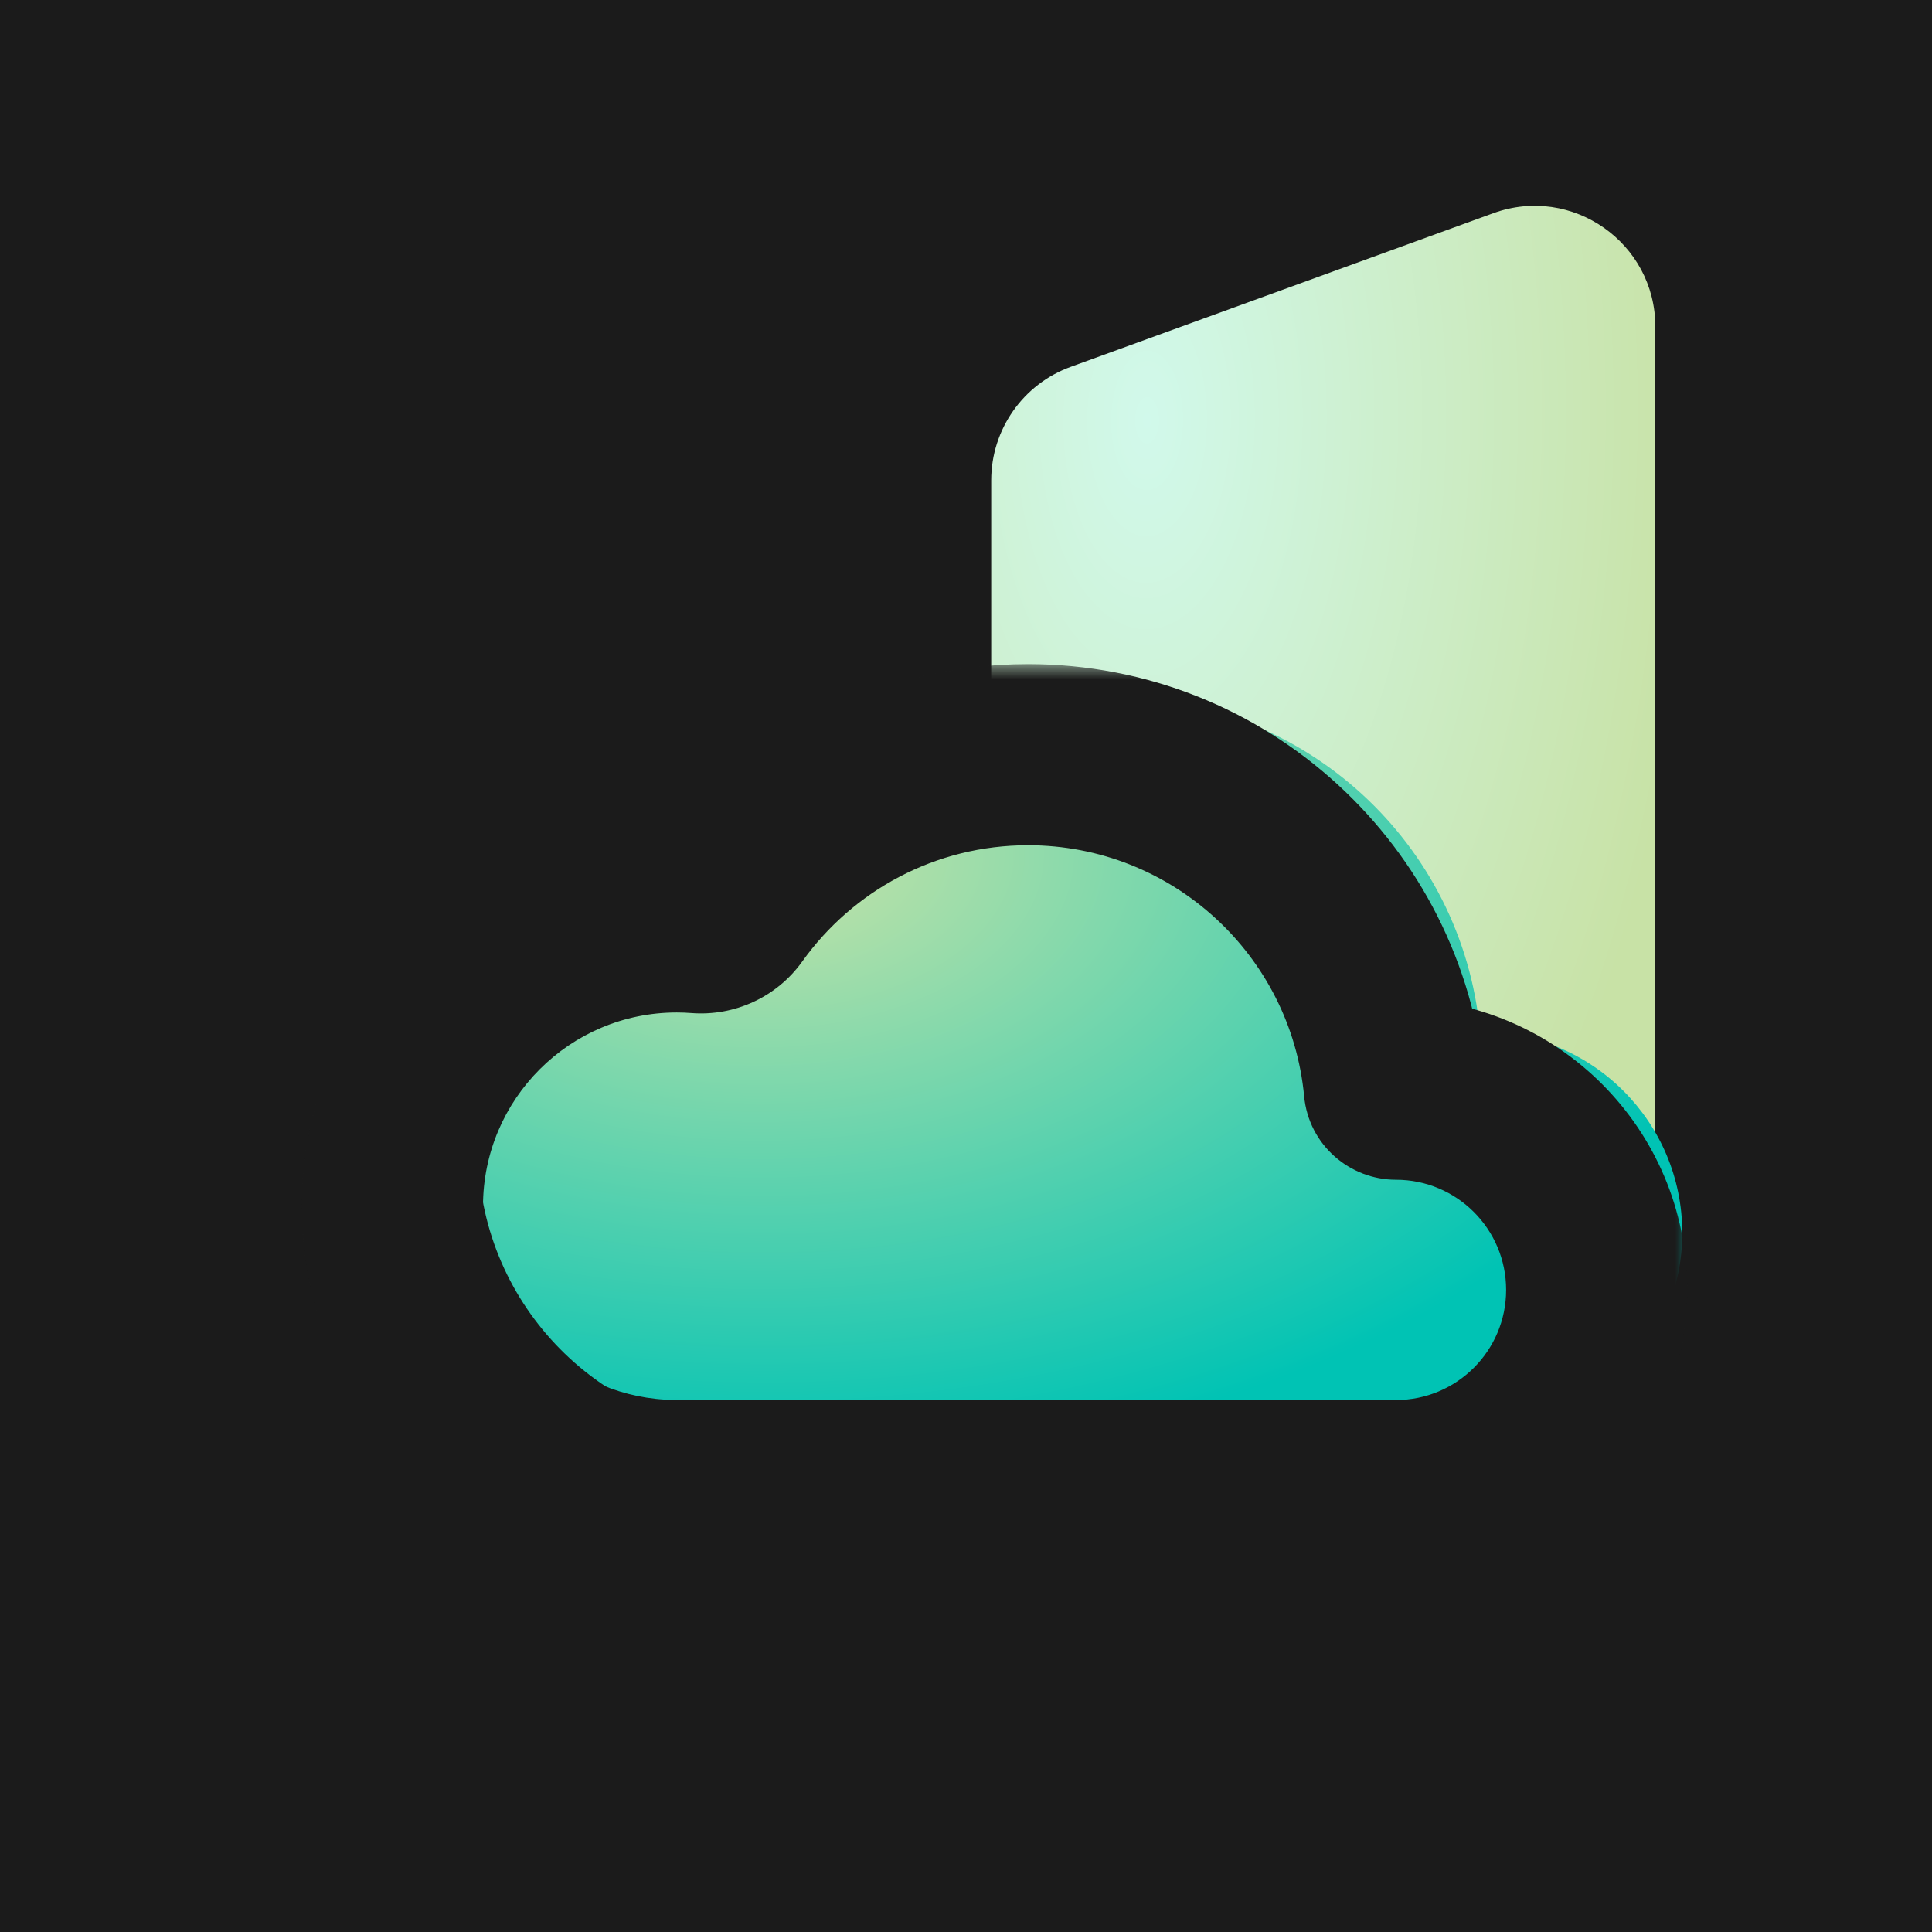
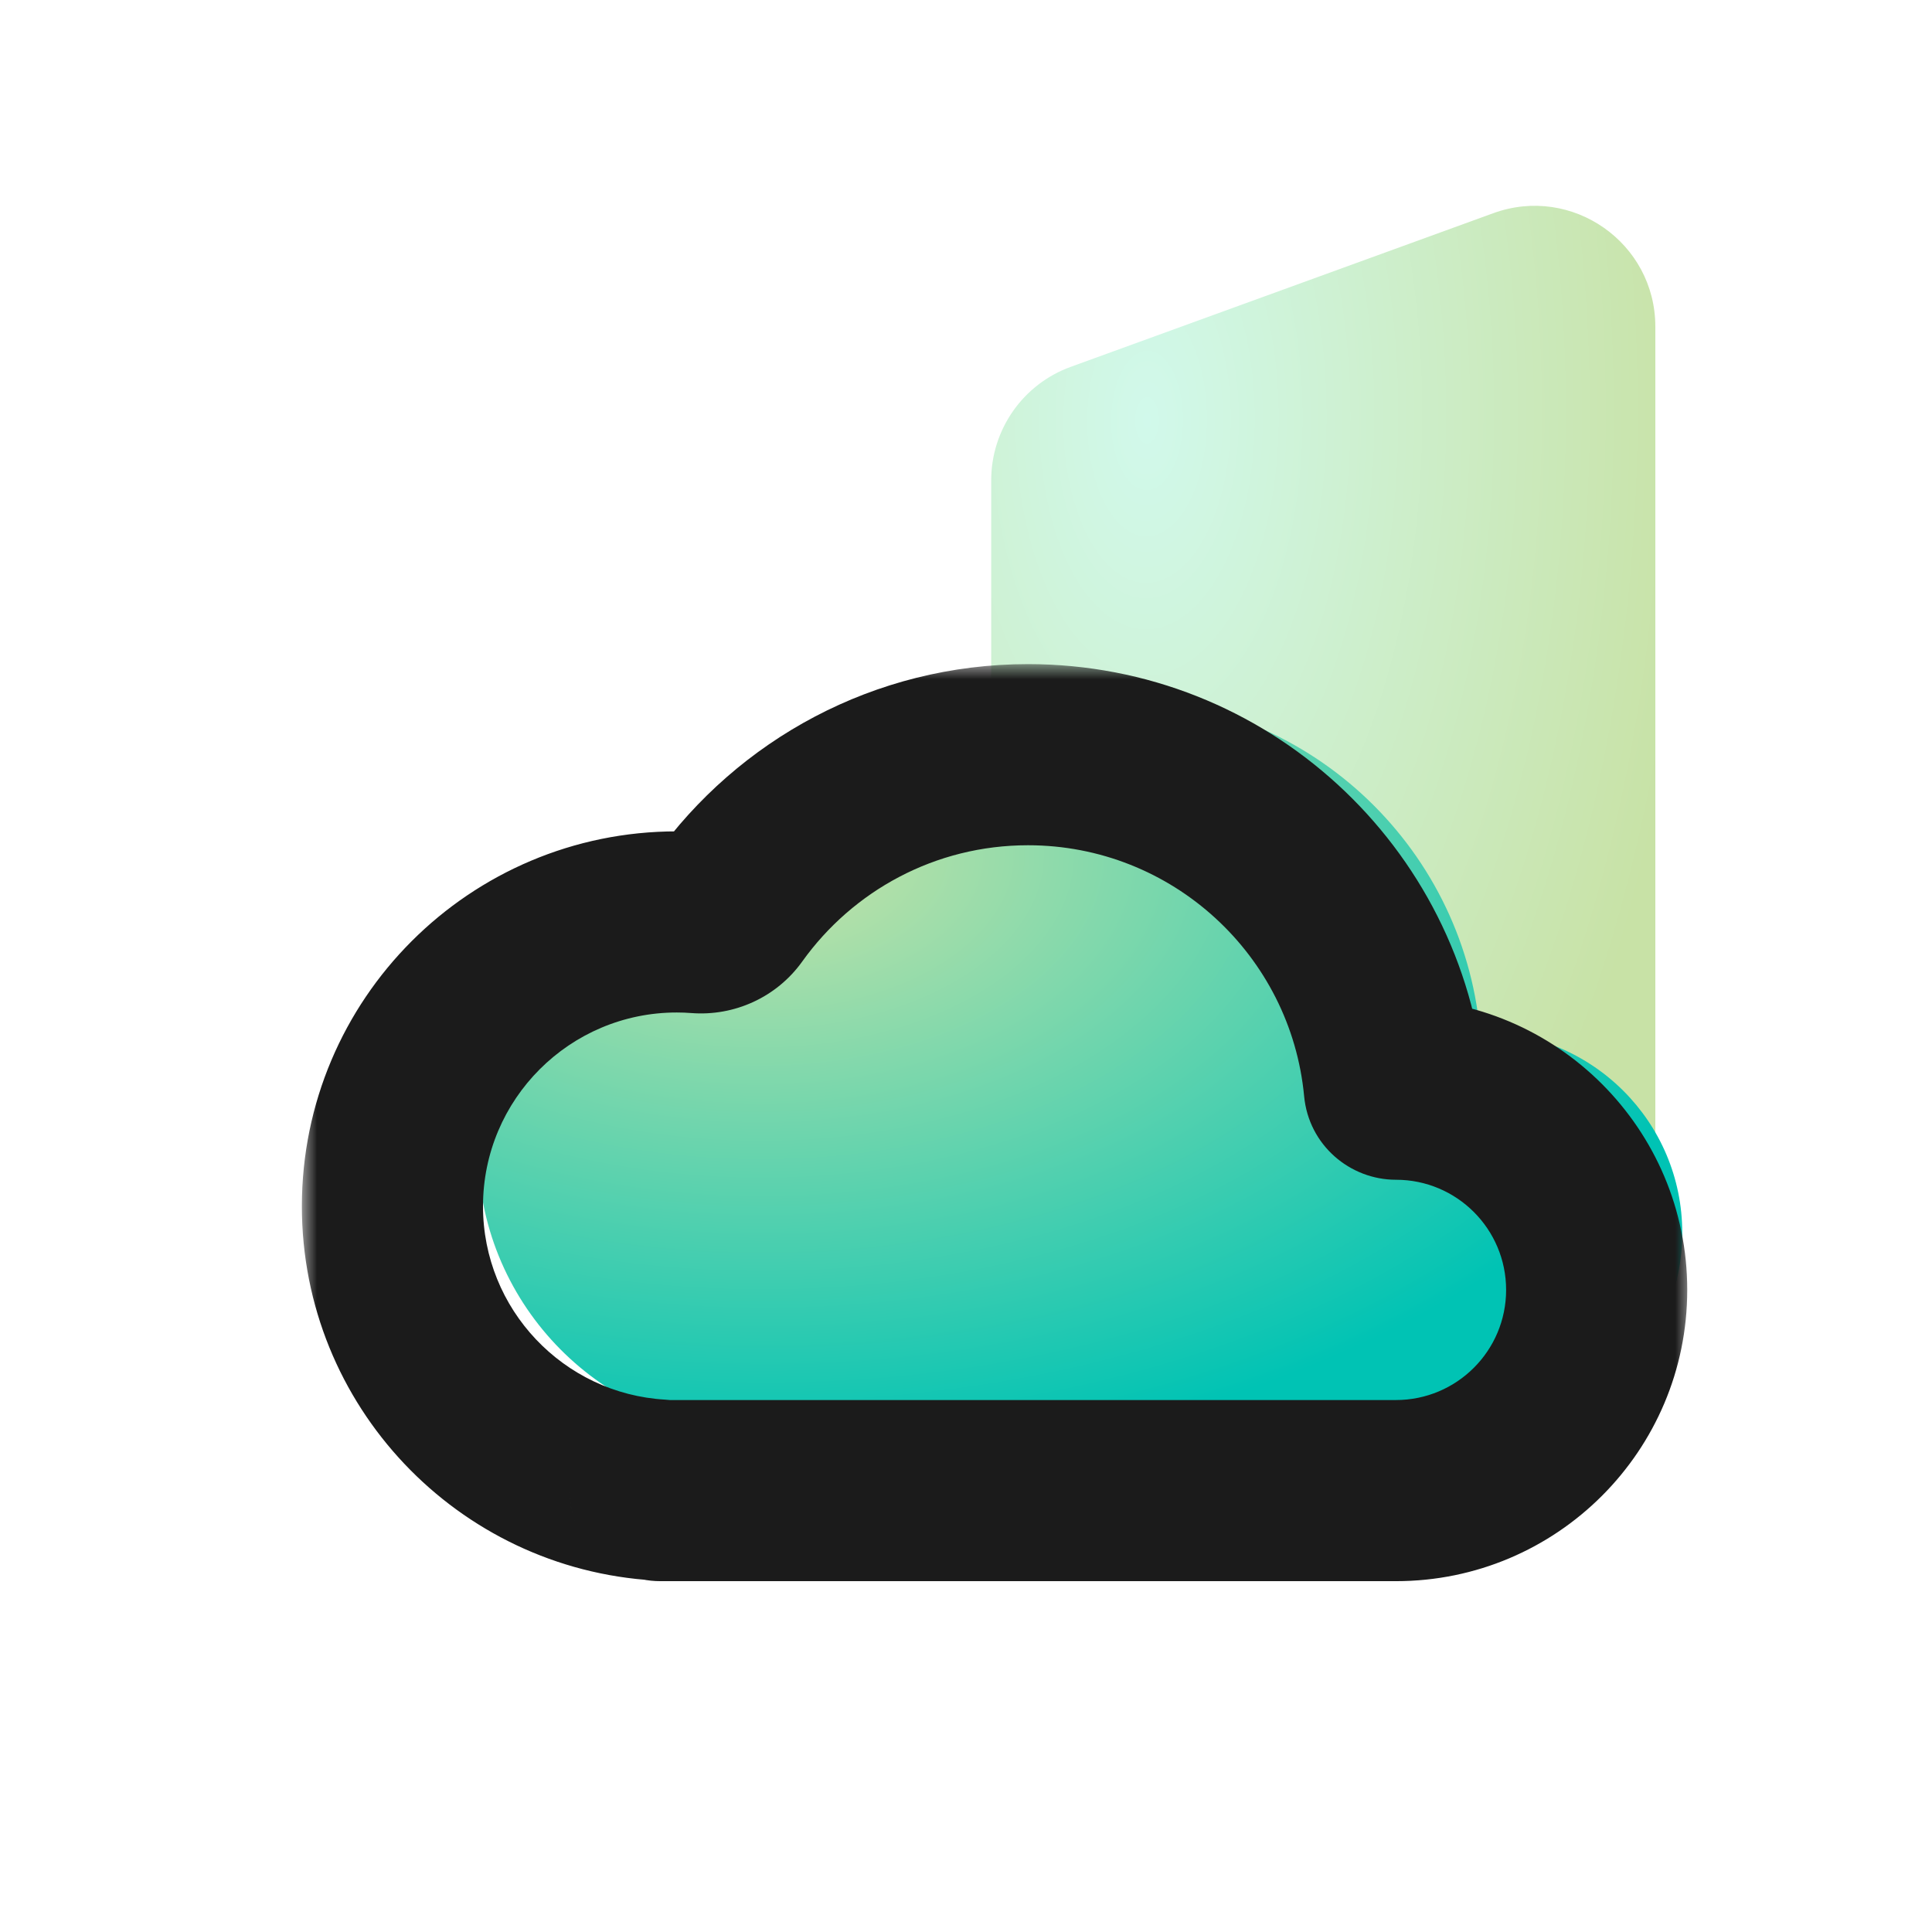
<svg xmlns="http://www.w3.org/2000/svg" width="64" height="64" viewBox="0 0 64 64" fill="none">
-   <rect width="64" height="64" fill="#1B1B1B" />
  <g filter="url(#filter0_i_40001800_17383)">
    <path d="M30 17.802C30 16.12 31.052 14.617 32.633 14.043L46.633 8.952C49.242 8.003 52 9.935 52 12.711V45C52 47.209 50.209 49 48 49H34C31.791 49 30 47.209 30 45V17.802Z" fill="url(#paint0_radial_40001800_17383)" />
  </g>
  <mask id="path-2-outside-1_40001800_17383" maskUnits="userSpaceOnUse" x="10" y="22" width="46" height="31" fill="black">
    <rect fill="white" x="10" y="22" width="46" height="31" />
    <path d="M34.054 25C40.395 25 45.605 29.843 46.188 36.031C46.19 36.06 46.215 36.081 46.243 36.081C49.915 36.081 52.892 39.058 52.892 42.73C52.892 46.401 49.915 49.378 46.243 49.378H21.874C21.869 49.378 21.865 49.374 21.865 49.369C21.865 49.364 21.861 49.36 21.857 49.36C16.917 49.069 13 44.972 13 39.959C13 34.757 17.217 30.54 22.419 30.54C22.66 30.54 22.898 30.549 23.134 30.568C23.526 30.598 23.908 30.424 24.137 30.104C26.348 27.015 29.965 25 34.054 25Z" />
  </mask>
  <g filter="url(#filter1_i_40001800_17383)">
    <path d="M34.054 25C40.395 25 45.605 29.843 46.188 36.031C46.19 36.06 46.215 36.081 46.243 36.081C49.915 36.081 52.892 39.058 52.892 42.73C52.892 46.401 49.915 49.378 46.243 49.378H21.874C21.869 49.378 21.865 49.374 21.865 49.369C21.865 49.364 21.861 49.36 21.857 49.36C16.917 49.069 13 44.972 13 39.959C13 34.757 17.217 30.54 22.419 30.54C22.66 30.54 22.898 30.549 23.134 30.568C23.526 30.598 23.908 30.424 24.137 30.104C26.348 27.015 29.965 25 34.054 25Z" fill="url(#paint1_radial_40001800_17383)" />
  </g>
  <path d="M34.054 25V22H34.054L34.054 25ZM46.243 36.081V33.081H46.243L46.243 36.081ZM52.892 42.73H55.892V42.729L52.892 42.73ZM13 39.959L10 39.959V39.959H13ZM22.419 30.54L22.419 27.54H22.419V30.54ZM21.857 49.36L21.68 52.355L21.857 49.36ZM46.188 36.031L43.201 36.313L46.188 36.031ZM34.054 25V28C38.832 28 42.761 31.65 43.201 36.313L46.188 36.031L49.175 35.75C48.447 28.035 41.958 22 34.054 22V25ZM46.243 36.081V39.081C48.258 39.081 49.892 40.714 49.892 42.73L52.892 42.73L55.892 42.729C55.892 37.401 51.572 33.081 46.243 33.081V36.081ZM52.892 42.73H49.892C49.892 44.745 48.258 46.378 46.243 46.378V49.378V52.378C51.572 52.378 55.892 48.058 55.892 42.73H52.892ZM46.243 49.378V46.378H21.874V49.378V52.378H46.243V49.378ZM21.857 49.36L22.033 46.365C18.668 46.167 16 43.374 16 39.959H13H10C10 46.571 15.165 51.971 21.68 52.355L21.857 49.36ZM13 39.959L16 39.959C16 36.414 18.874 33.54 22.419 33.54V30.54V27.54C15.56 27.54 10 33.1 10 39.959L13 39.959ZM22.419 30.54L22.419 33.54C22.581 33.54 22.743 33.546 22.904 33.559L23.134 30.568L23.365 27.576C23.054 27.553 22.738 27.54 22.419 27.54L22.419 30.54ZM24.137 30.104L26.576 31.85C28.249 29.513 30.974 28 34.054 28L34.054 25L34.054 22C28.955 22 24.446 24.516 21.697 28.359L24.137 30.104ZM23.134 30.568L22.904 33.559C24.319 33.668 25.724 33.042 26.576 31.85L24.137 30.104L21.697 28.359C22.093 27.806 22.733 27.528 23.365 27.576L23.134 30.568ZM21.874 49.378V46.378C23.527 46.378 24.865 47.718 24.865 49.369H21.865H18.865C18.865 51.03 20.212 52.378 21.874 52.378V49.378ZM21.865 49.369H24.865C24.865 47.757 23.604 46.458 22.033 46.365L21.857 49.36L21.68 52.355C20.119 52.263 18.865 50.972 18.865 49.369H21.865ZM46.188 36.031L43.201 36.313C43.353 37.932 44.717 39.081 46.243 39.081L46.243 36.081L46.243 33.081C47.712 33.081 49.027 34.188 49.175 35.75L46.188 36.031Z" fill="#1B1B1B" mask="url(#path-2-outside-1_40001800_17383)" />
  <defs>
    <filter id="filter0_i_40001800_17383" x="30" y="6.817" width="24.835" height="42.182" filterUnits="userSpaceOnUse" color-interpolation-filters="sRGB">
      <feFlood flood-opacity="0" result="BackgroundImageFix" />
      <feBlend mode="normal" in="SourceGraphic" in2="BackgroundImageFix" result="shape" />
      <feColorMatrix in="SourceAlpha" type="matrix" values="0 0 0 0 0 0 0 0 0 0 0 0 0 0 0 0 0 0 127 0" result="hardAlpha" />
      <feOffset dx="2.835" dy="-1.89" />
      <feGaussianBlur stdDeviation="1.89" />
      <feComposite in2="hardAlpha" operator="arithmetic" k2="-1" k3="1" />
      <feColorMatrix type="matrix" values="0 0 0 0 1 0 0 0 0 1 0 0 0 0 1 0 0 0 0.36 0" />
      <feBlend mode="normal" in2="shape" result="effect1_innerShadow_40001800_17383" />
    </filter>
    <filter id="filter1_i_40001800_17383" x="10" y="20.11" width="48.726" height="32.268" filterUnits="userSpaceOnUse" color-interpolation-filters="sRGB">
      <feFlood flood-opacity="0" result="BackgroundImageFix" />
      <feBlend mode="normal" in="SourceGraphic" in2="BackgroundImageFix" result="shape" />
      <feColorMatrix in="SourceAlpha" type="matrix" values="0 0 0 0 0 0 0 0 0 0 0 0 0 0 0 0 0 0 127 0" result="hardAlpha" />
      <feOffset dx="2.835" dy="-1.89" />
      <feGaussianBlur stdDeviation="1.89" />
      <feComposite in2="hardAlpha" operator="arithmetic" k2="-1" k3="1" />
      <feColorMatrix type="matrix" values="0 0 0 0 1 0 0 0 0 1 0 0 0 0 1 0 0 0 0.36 0" />
      <feBlend mode="normal" in2="shape" result="effect1_innerShadow_40001800_17383" />
    </filter>
    <radialGradient id="paint0_radial_40001800_17383" cx="0" cy="0" r="1" gradientTransform="matrix(5.903 33.065 -17.32 11.269 35.097 15.935)" gradientUnits="userSpaceOnUse">
      <stop stop-color="#D1F9EB" />
      <stop offset="1" stop-color="#C8E2A6" />
    </radialGradient>
    <radialGradient id="paint1_radial_40001800_17383" cx="0" cy="0" r="1" gradientTransform="matrix(10.703 19.192 -31.405 6.541 22.243 30.186)" gradientUnits="userSpaceOnUse">
      <stop stop-color="#CBE4A7" />
      <stop offset="1" stop-color="#00C3B4" />
    </radialGradient>
  </defs>
</svg>